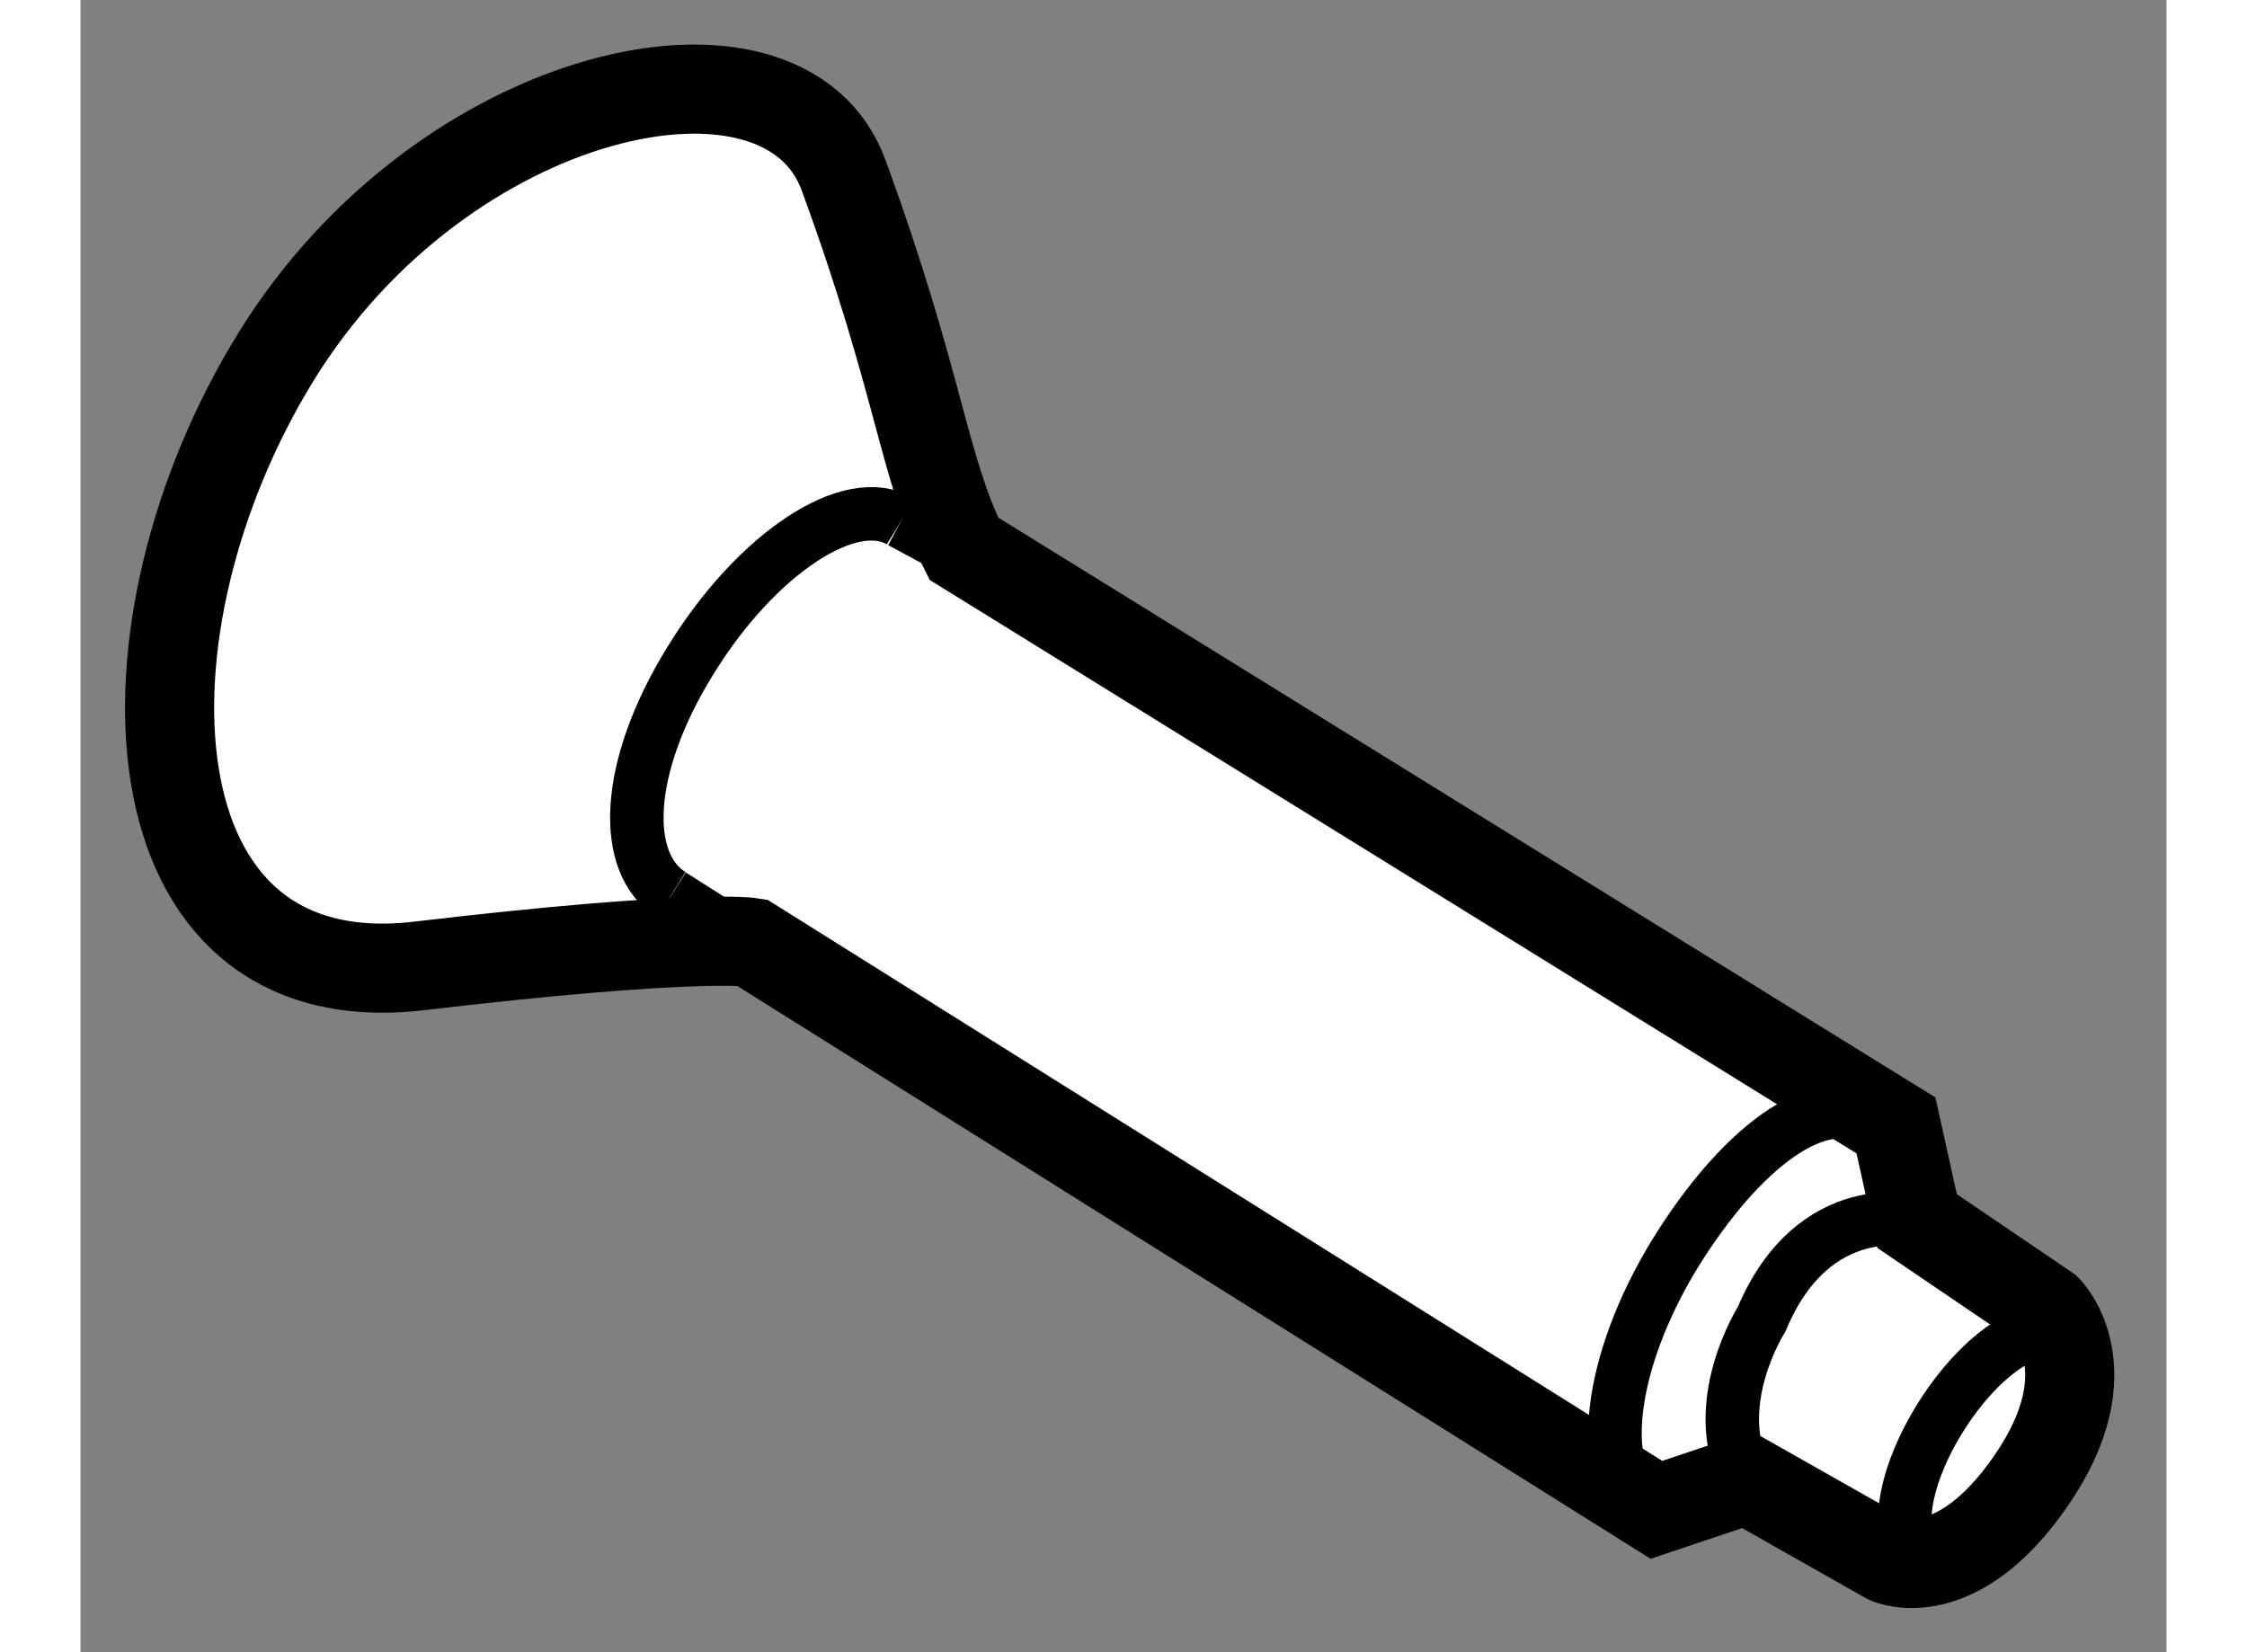
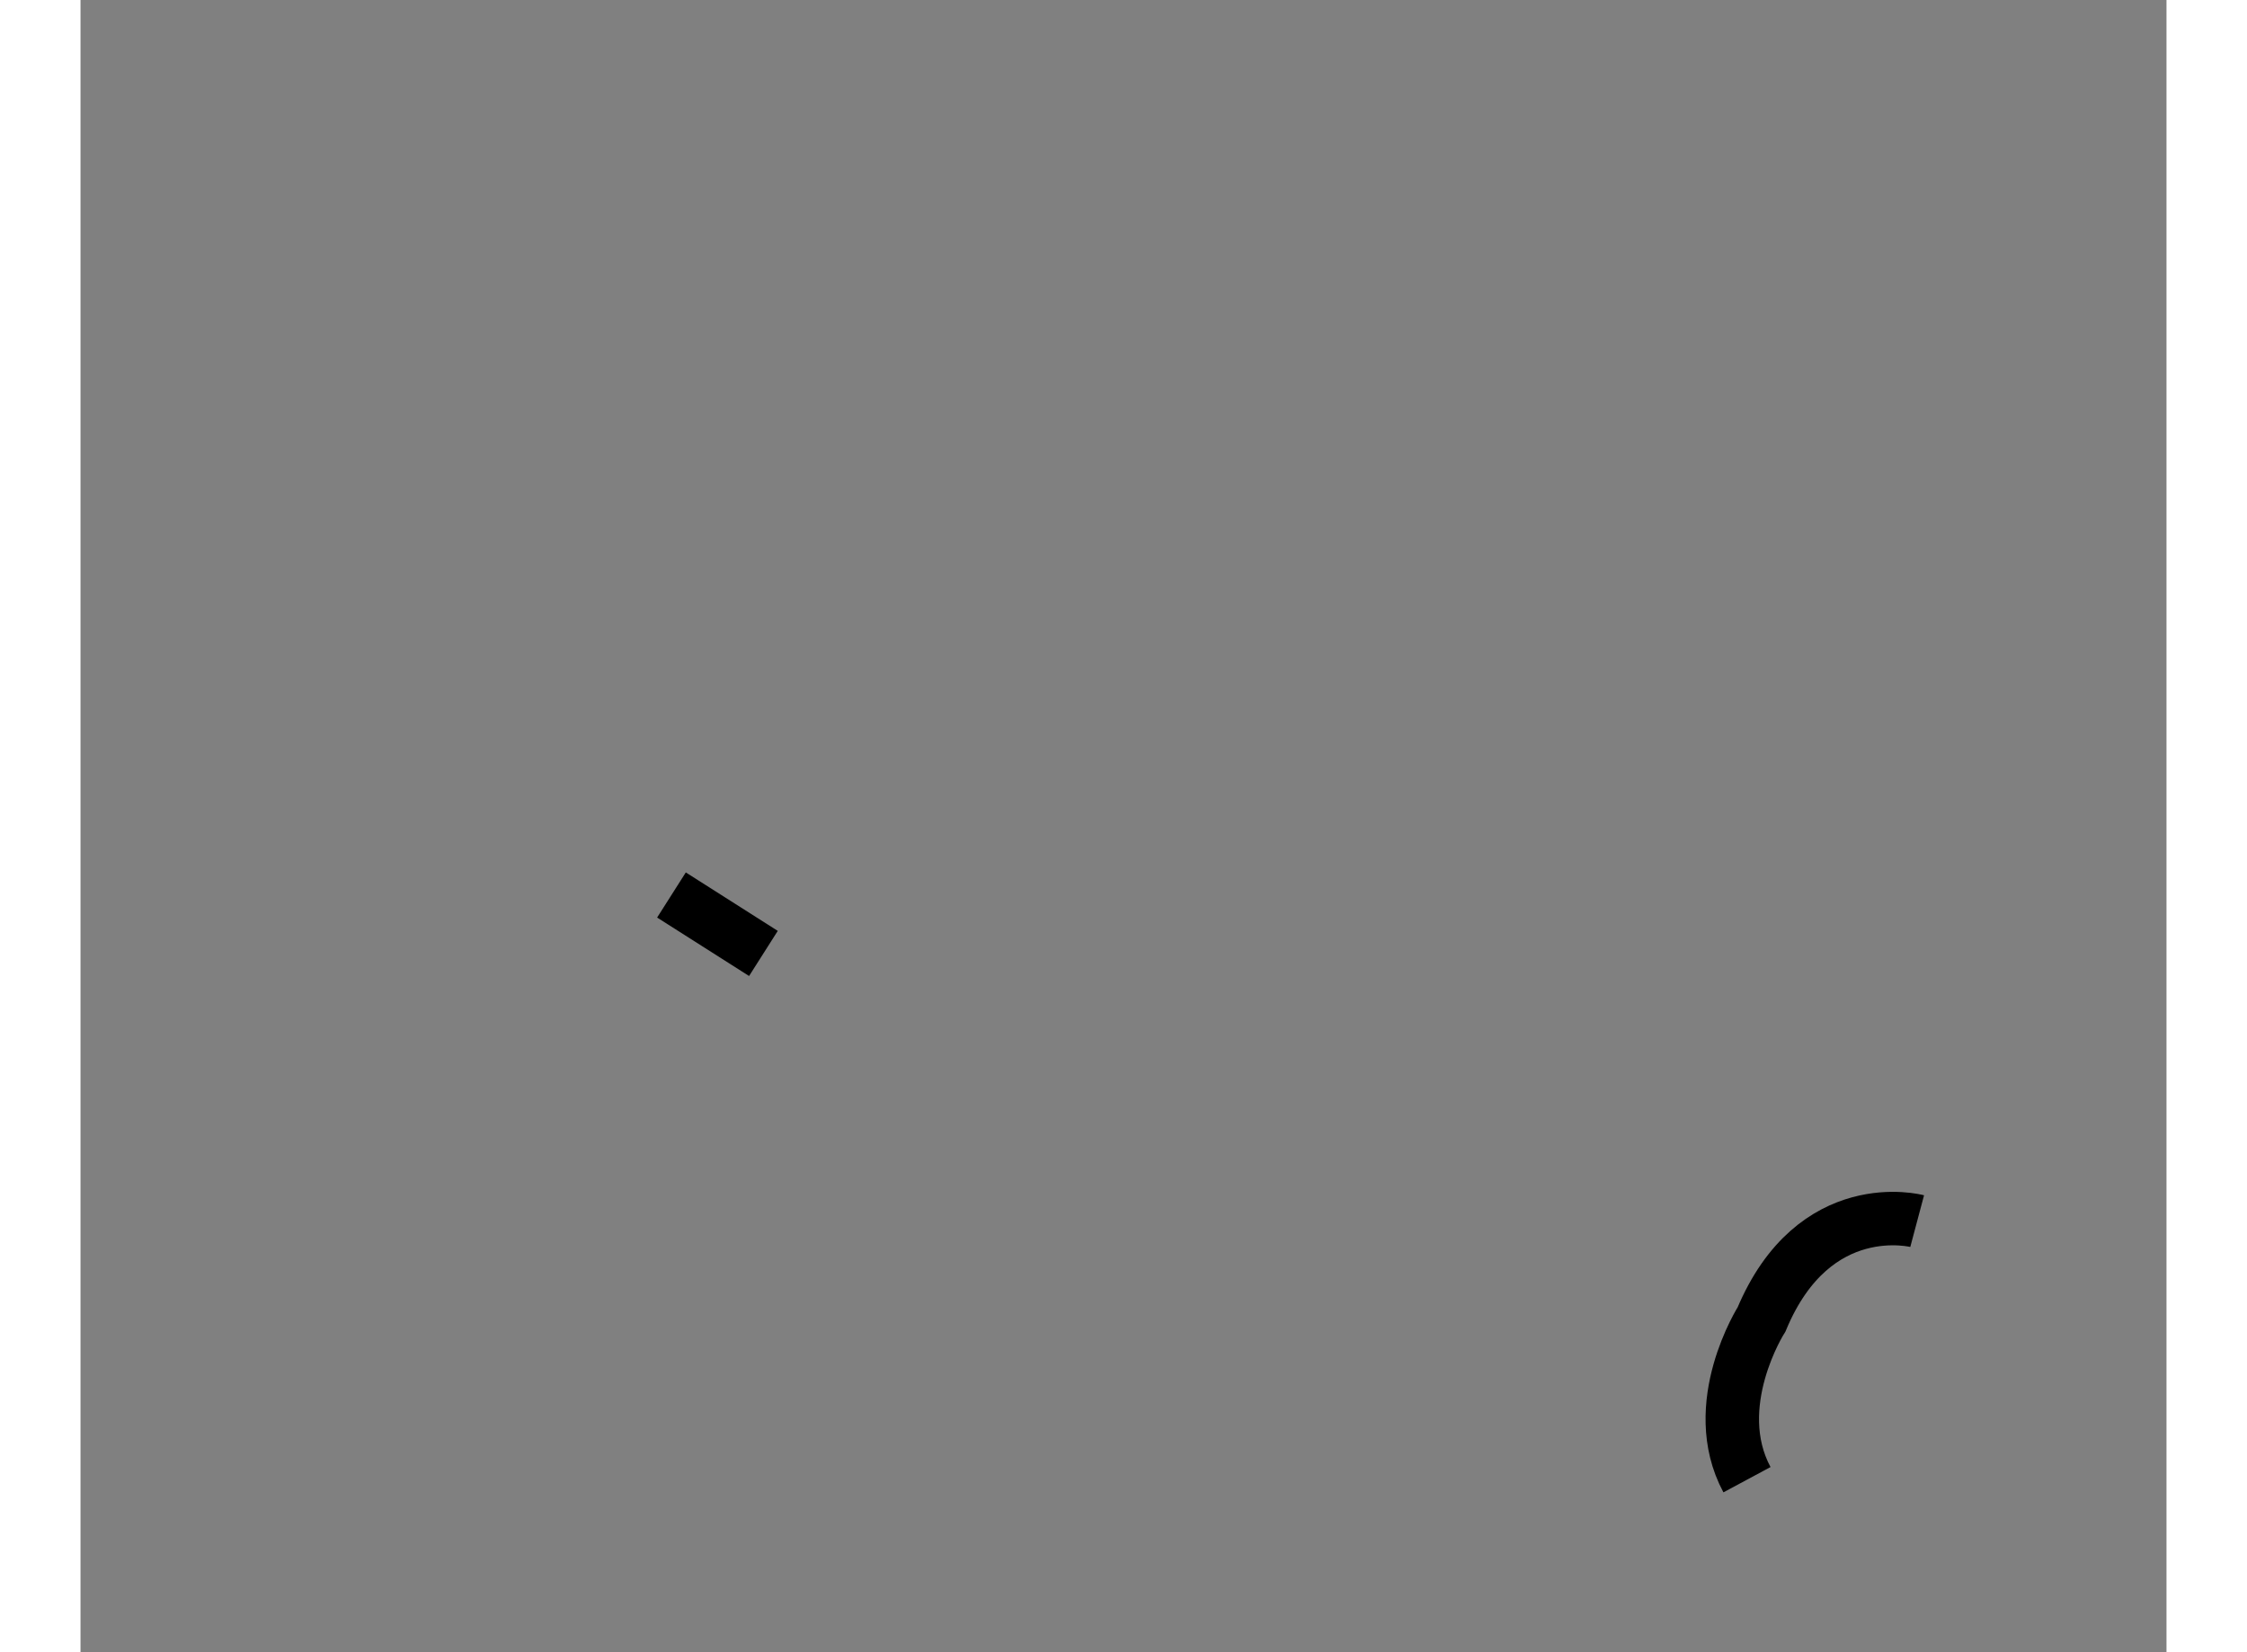
<svg xmlns="http://www.w3.org/2000/svg" version="1.1" x="0px" y="0px" width="244.8px" height="180px" viewBox="52.507 64.476 11.705 9.271" enable-background="new 0 0 244.8 180" xml:space="preserve">
  <rect x="52.507" y="64.476" width="11.705" height="9.271" fill="#808080" stroke="none" />
  <g>
-     <path fill="#FFFFFF" stroke="#000000" stroke-width="0.5" d="M61.35,72.948l-5.077-3.184c0,0-0.313-0.051-1.866,0.132    c-1.649,0.194-1.739-1.901-0.803-3.418c0.935-1.518,2.847-1.936,3.184-1.021c0.432,1.18,0.447,1.643,0.676,2.098l5.23,3.236    l0.119,0.537l0.729,0.495c0,0,0.338,0.339-0.088,0.959c-0.425,0.62-0.806,0.444-0.806,0.444l-0.791-0.448L61.35,72.948z" />
-     <path fill="none" stroke="#000000" stroke-width="0.3" d="M57.11,67.403c-0.279-0.172-0.811,0.177-1.182,0.782    c-0.374,0.606-0.384,1.14-0.105,1.312" />
-     <path fill="none" stroke="#000000" stroke-width="0.3" d="M62.546,70.761c-0.281-0.172-0.721,0.148-1.094,0.753    c-0.37,0.606-0.445,1.236-0.166,1.412" />
-     <line fill="none" stroke="#000000" stroke-width="0.3" x1="57.757" y1="67.751" x2="57.11" y2="67.403" />
    <line fill="none" stroke="#000000" stroke-width="0.3" x1="55.823" y1="69.498" x2="56.339" y2="69.826" />
    <path fill="none" stroke="#000000" stroke-width="0.3" d="M62.813,71.328c0,0-0.578-0.154-0.873,0.551c0,0-0.307,0.481-0.082,0.9" />
-     <ellipse transform="matrix(-0.537 0.843 -0.843 -0.537 158.303 58.306)" fill="none" stroke="#000000" stroke-width="0.3" cx="63.162" cy="72.564" rx="0.726" ry="0.311" />
  </g>
</svg>